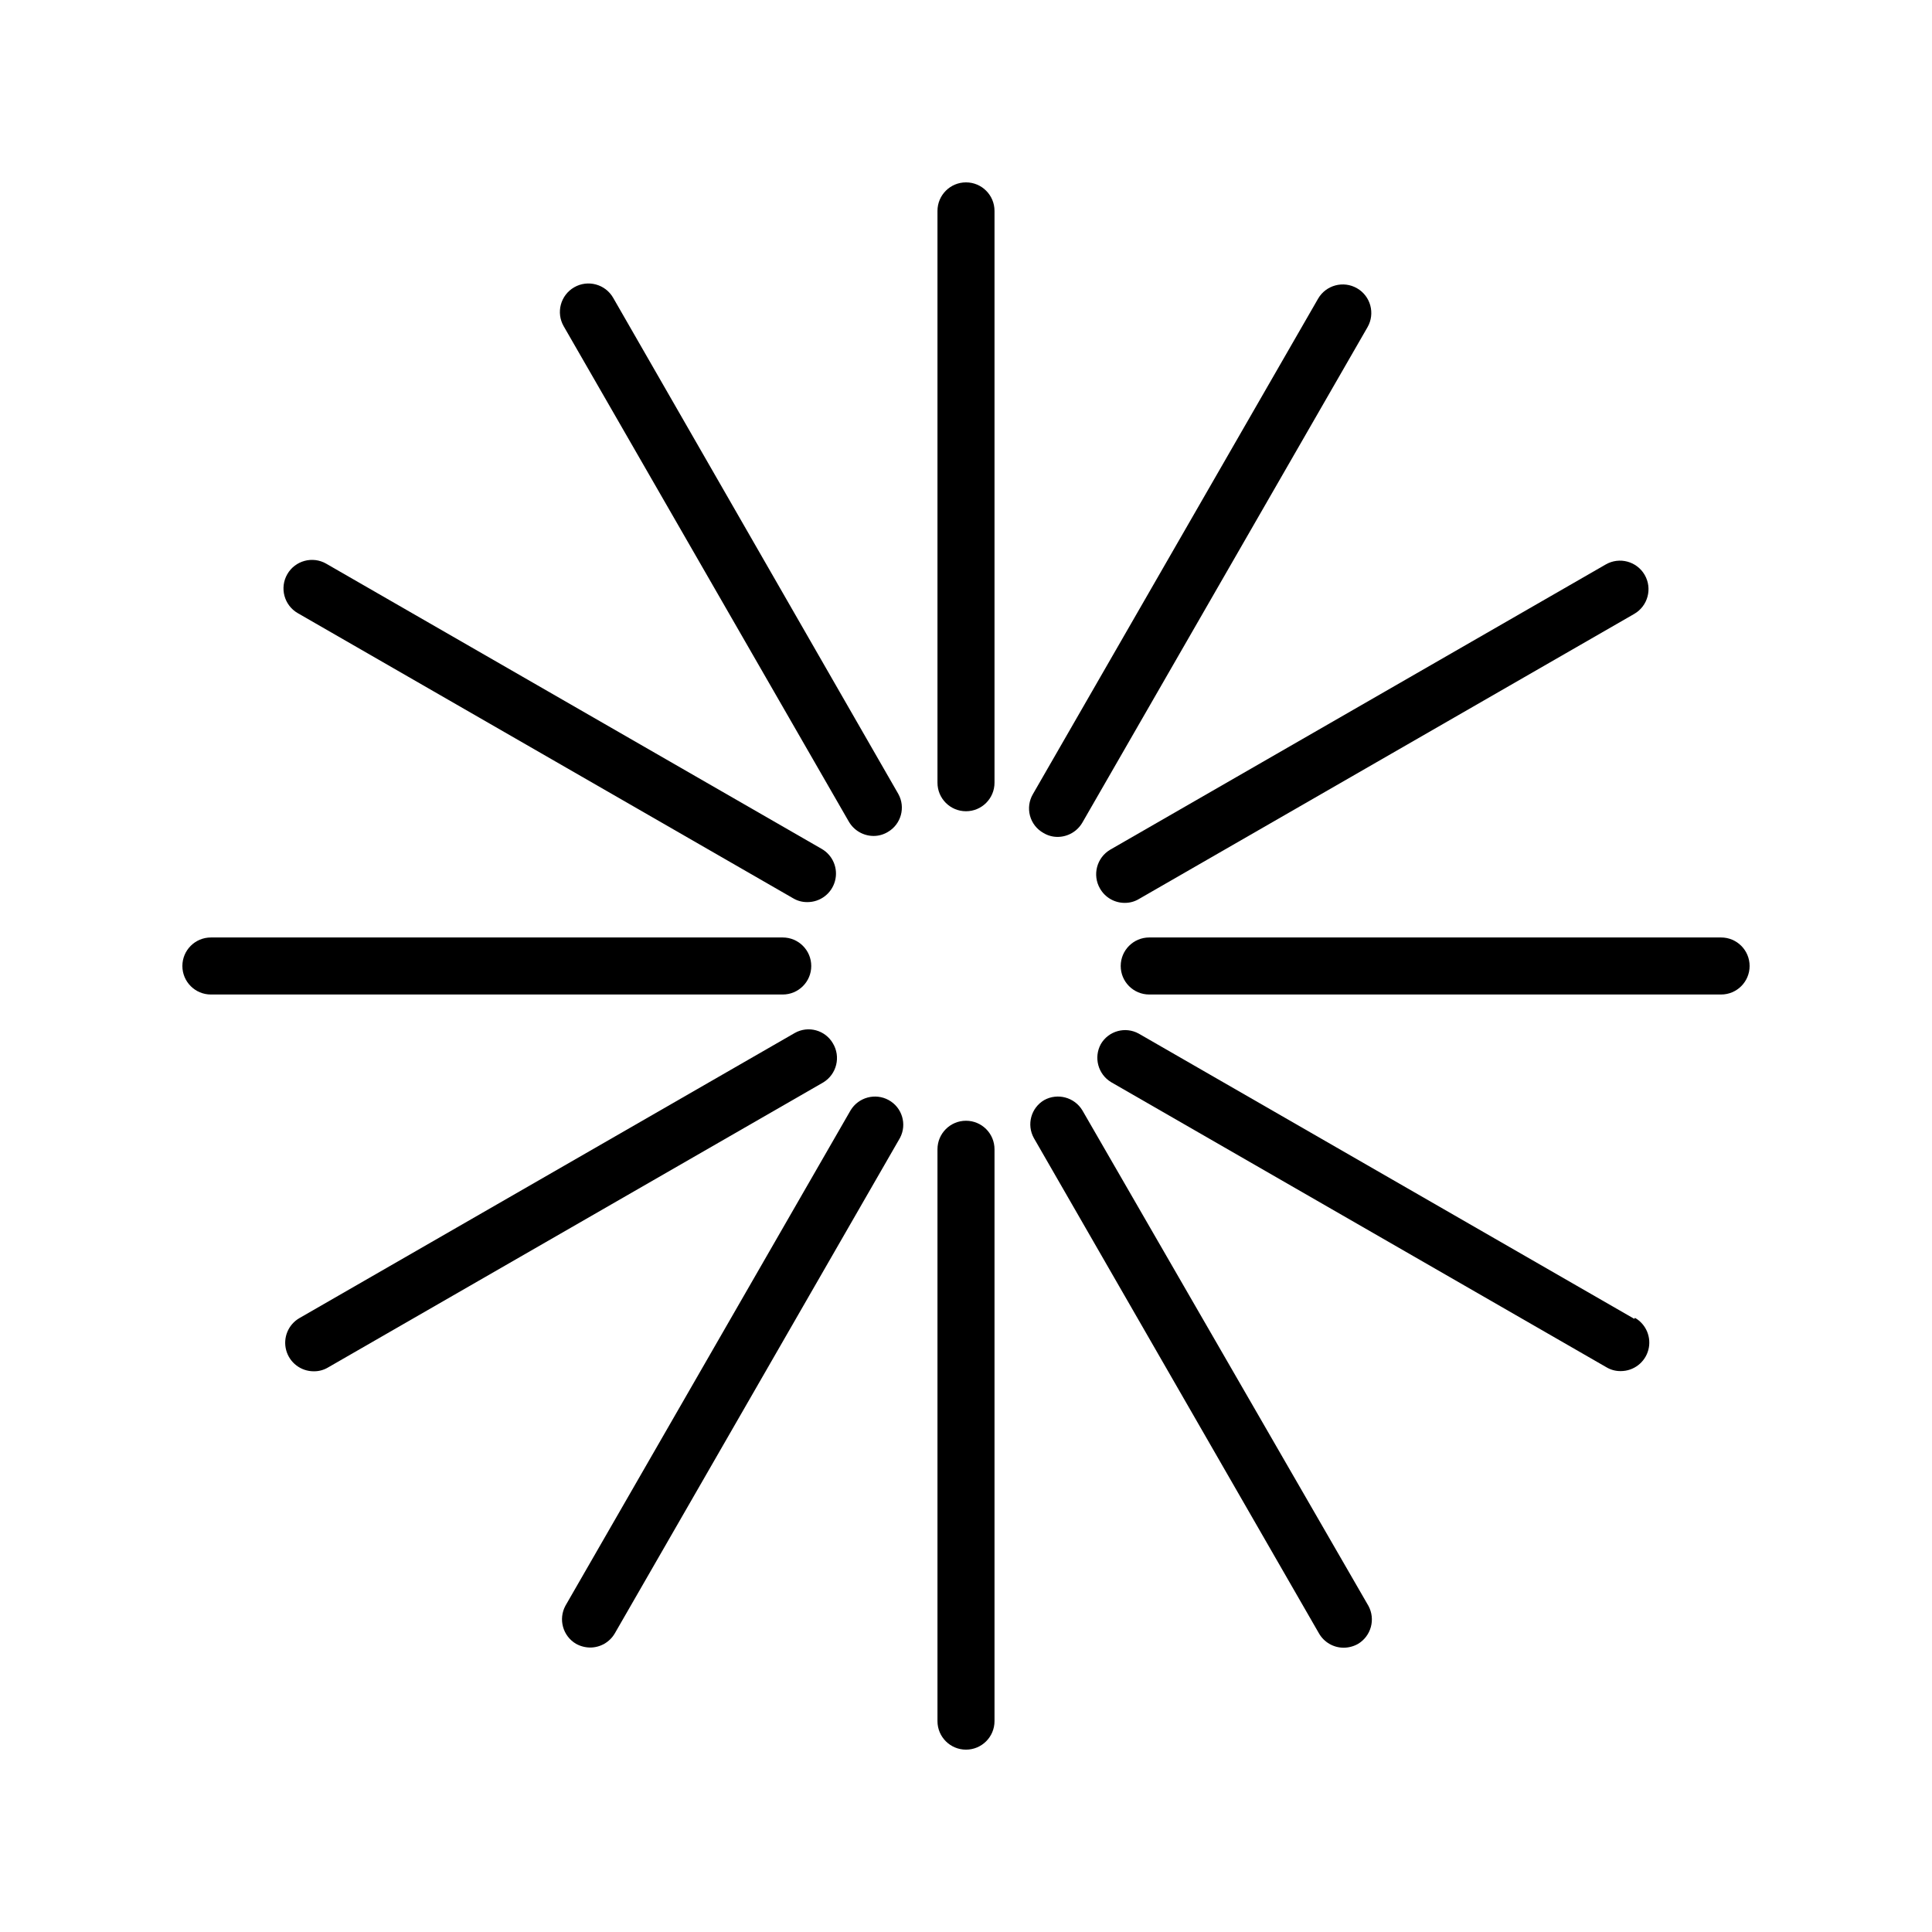
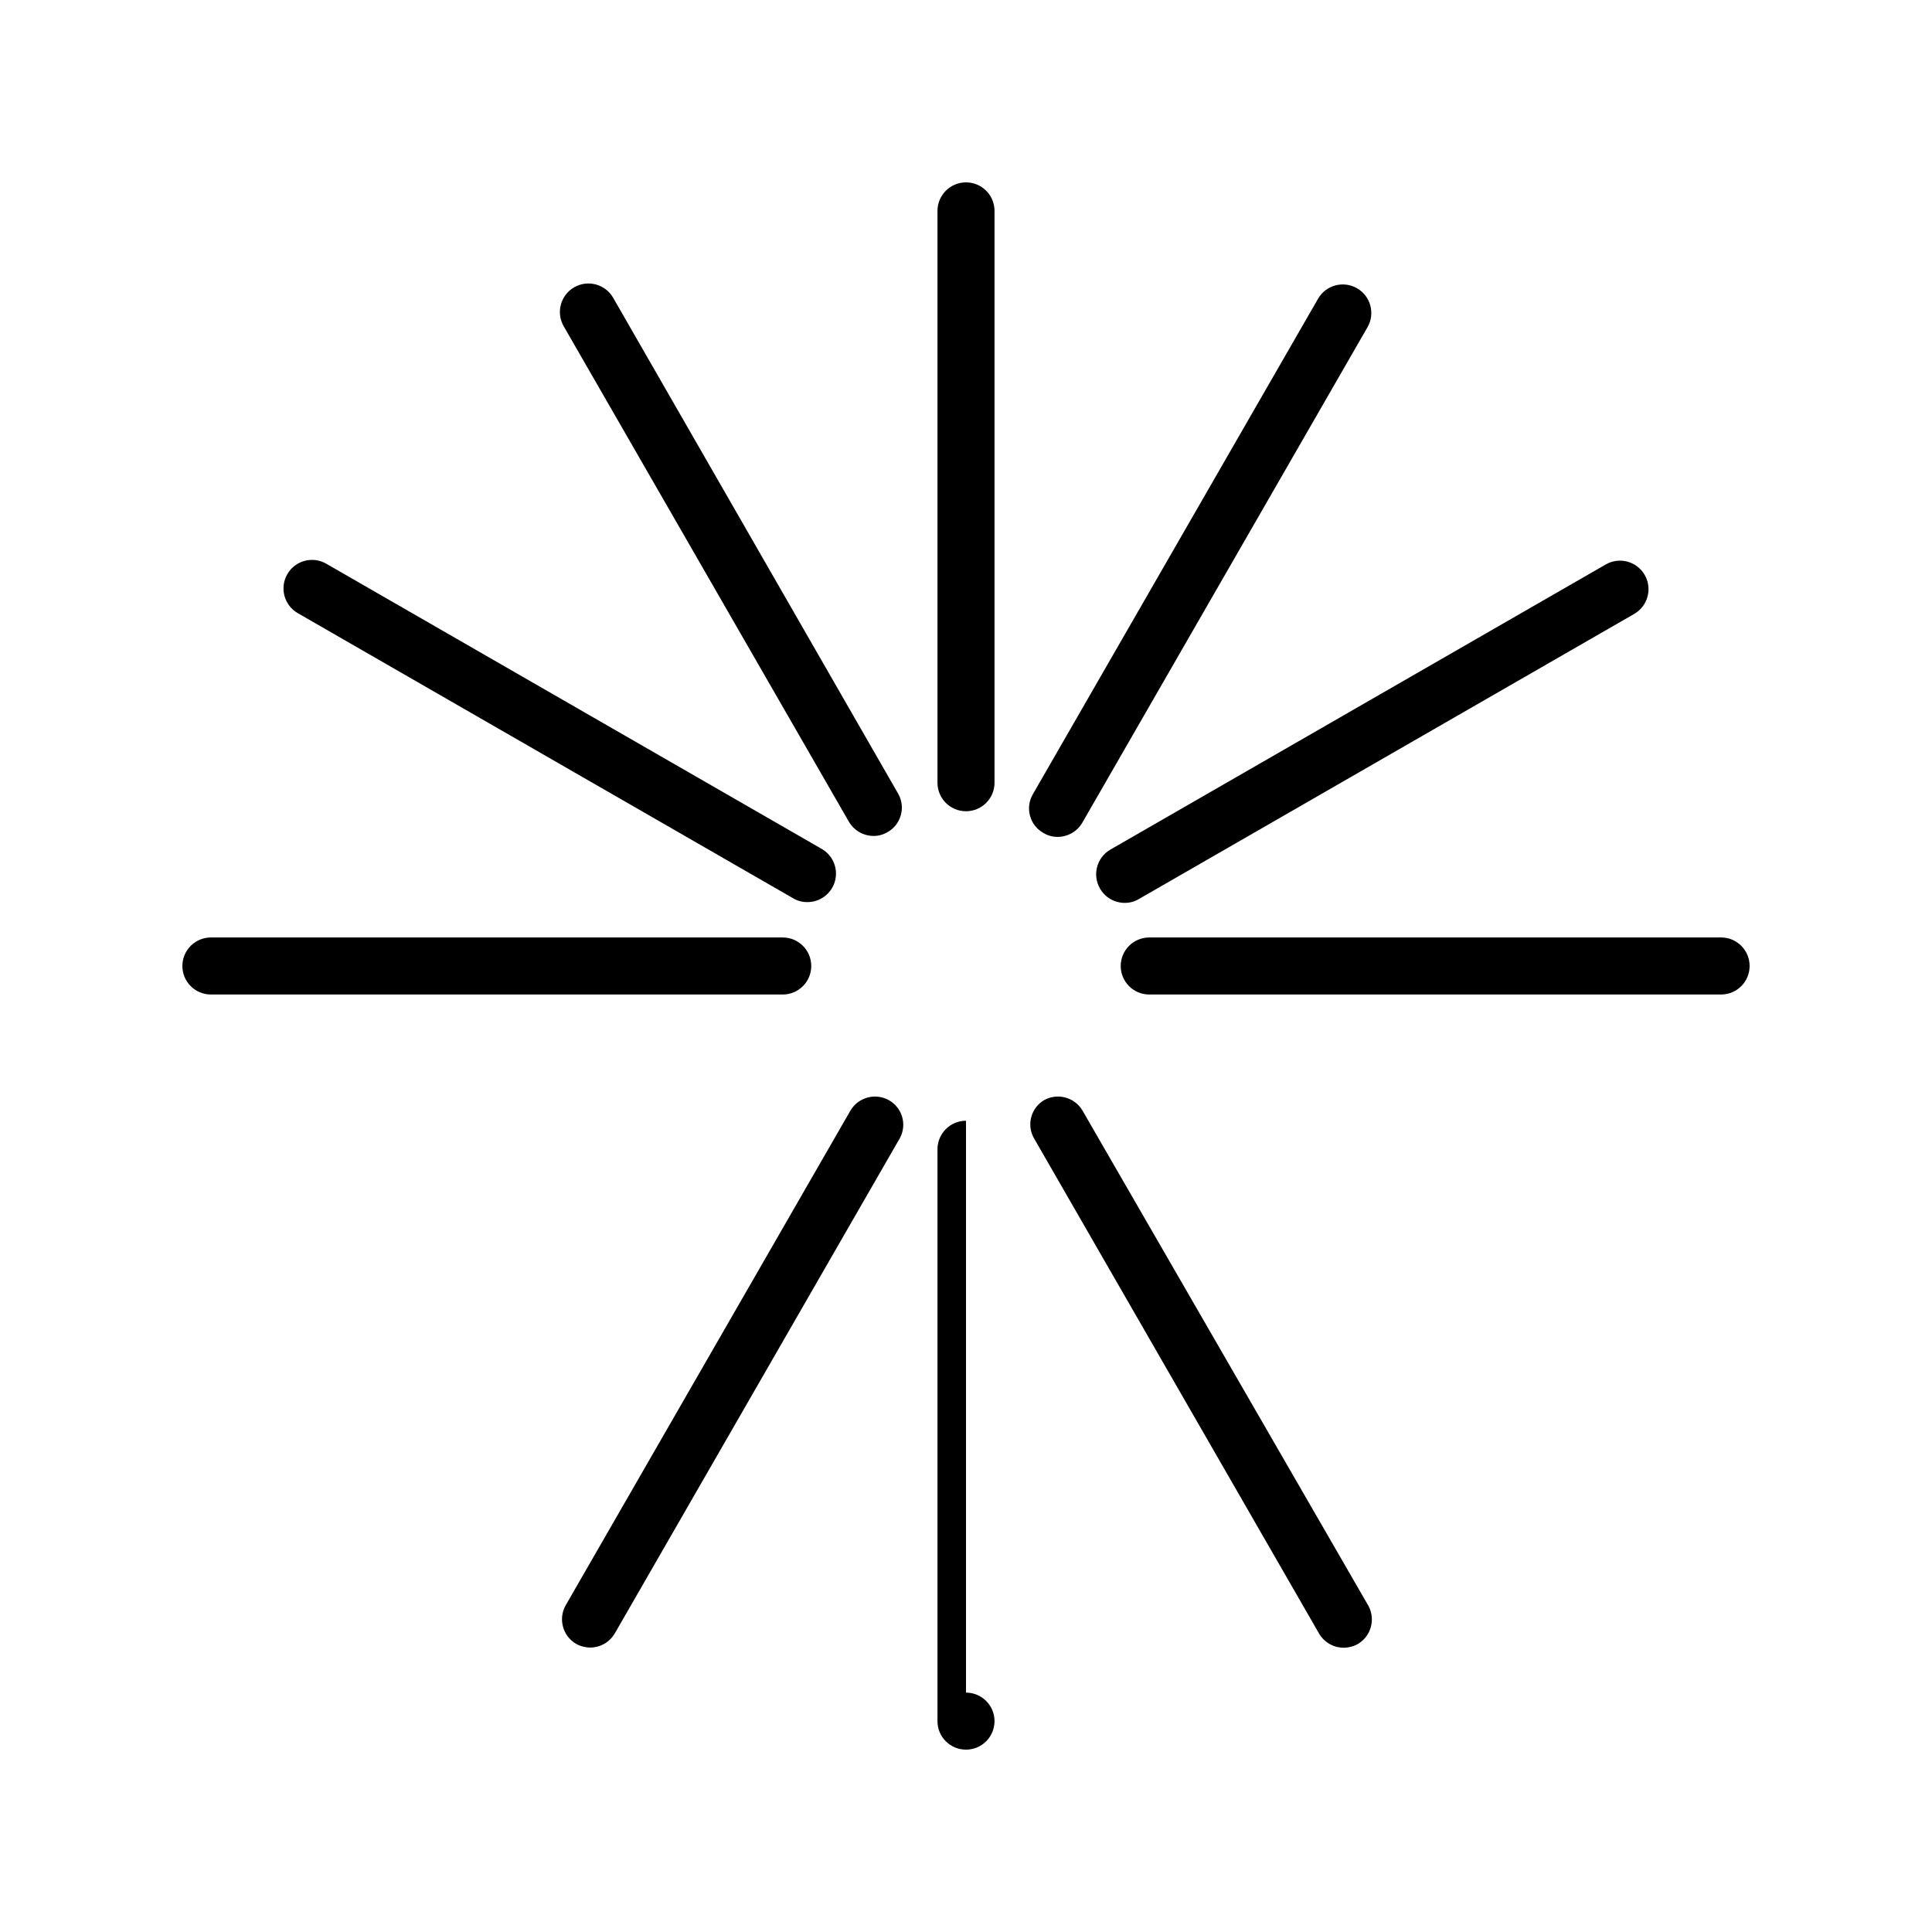
<svg xmlns="http://www.w3.org/2000/svg" fill="#000000" width="800px" height="800px" version="1.1" viewBox="144 144 512 512">
  <g>
    <path d="m400 192.33c-4.176 0-7.559 3.383-7.559 7.559v151.54c0 4.176 3.383 7.559 7.559 7.559 4.172 0 7.555-3.383 7.555-7.559v-151.54c0-4.176-3.383-7.559-7.555-7.559z" />
    <path d="m306.49 222.91c-2.086-3.617-6.711-4.859-10.328-2.773-3.617 2.09-4.859 6.711-2.773 10.328l75.57 131.29h0.004c1.355 2.332 3.852 3.773 6.547 3.781 1.336 0 2.641-0.367 3.781-1.059 3.516-2.043 4.75-6.523 2.769-10.078z" />
    <path d="m222.91 306.49 131.29 75.57c1.125 0.672 2.414 1.02 3.727 1.008 3.434 0.027 6.453-2.266 7.352-5.578 0.902-3.312-0.547-6.816-3.523-8.527l-131.29-75.57v-0.004c-3.617-2.086-8.238-0.844-10.328 2.773-2.086 3.617-0.844 8.242 2.773 10.328z" />
    <path d="m358.99 400c0-4.176-3.383-7.559-7.559-7.559h-151.54c-4.176 0-7.559 3.383-7.559 7.559 0 4.172 3.383 7.555 7.559 7.555h151.54c4.176 0 7.559-3.383 7.559-7.555z" />
-     <path d="m364.73 420.5c-2.039-3.516-6.523-4.75-10.074-2.769l-131.29 75.57c-2.969 1.707-4.414 5.195-3.531 8.504 0.887 3.309 3.887 5.606 7.309 5.602 1.328 0.02 2.637-0.328 3.781-1.008l131.29-75.57h-0.004c3.531-2.172 4.652-6.777 2.519-10.328z" />
    <path d="m379.49 435.52c-3.543-1.93-7.981-0.73-10.074 2.723l-75.57 131.29c-1.922 3.559-0.703 8 2.769 10.074 1.152 0.648 2.453 0.996 3.777 1.008 2.703 0.004 5.199-1.438 6.551-3.777l75.57-131.29c1.902-3.606 0.559-8.074-3.023-10.027z" />
-     <path d="m400 441.01c-4.176 0-7.559 3.383-7.559 7.559v151.55c0 4.172 3.383 7.555 7.559 7.555 4.172 0 7.555-3.383 7.555-7.555v-151.55c0-4.176-3.383-7.559-7.555-7.559z" />
+     <path d="m400 441.01c-4.176 0-7.559 3.383-7.559 7.559v151.55c0 4.172 3.383 7.555 7.559 7.555 4.172 0 7.555-3.383 7.555-7.555c0-4.176-3.383-7.559-7.555-7.559z" />
    <path d="m430.83 438.24c-2.094-3.453-6.531-4.652-10.078-2.723-3.516 2.043-4.746 6.523-2.769 10.078l75.57 131.29c1.352 2.34 3.848 3.781 6.551 3.777 1.324-0.012 2.625-0.359 3.777-1.008 3.473-2.074 4.695-6.516 2.773-10.074z" />
-     <path d="m577.09 493.5-131.29-75.57c-3.551-1.977-8.031-0.746-10.074 2.773-1.93 3.543-0.734 7.981 2.719 10.074l131.29 75.57c1.145 0.68 2.453 1.027 3.781 1.008 3.422 0.004 6.422-2.293 7.309-5.602 0.883-3.305-0.562-6.797-3.531-8.504z" />
    <path d="m600.11 392.44h-151.55c-4.176 0-7.559 3.383-7.559 7.559 0 4.172 3.383 7.555 7.559 7.555h151.55c4.172 0 7.555-3.383 7.555-7.555 0-4.176-3.383-7.559-7.555-7.559z" />
    <path d="m435.52 379.49c1.344 2.348 3.848 3.793 6.551 3.781 1.312 0.012 2.602-0.336 3.727-1.008l131.29-75.57v-0.004c3.617-2.086 4.859-6.711 2.773-10.328-2.086-3.617-6.711-4.856-10.328-2.769l-131.29 75.57c-3.602 2.106-4.82 6.727-2.723 10.328z" />
    <path d="m420.5 364.73c1.137 0.695 2.445 1.059 3.777 1.059 2.699-0.008 5.191-1.445 6.551-3.777l75.57-131.29c2.086-3.617 0.848-8.242-2.769-10.328-3.617-2.086-8.242-0.848-10.328 2.769l-75.57 131.29c-1.016 1.727-1.293 3.789-0.773 5.723 0.52 1.934 1.797 3.574 3.543 4.555z" />
  </g>
</svg>